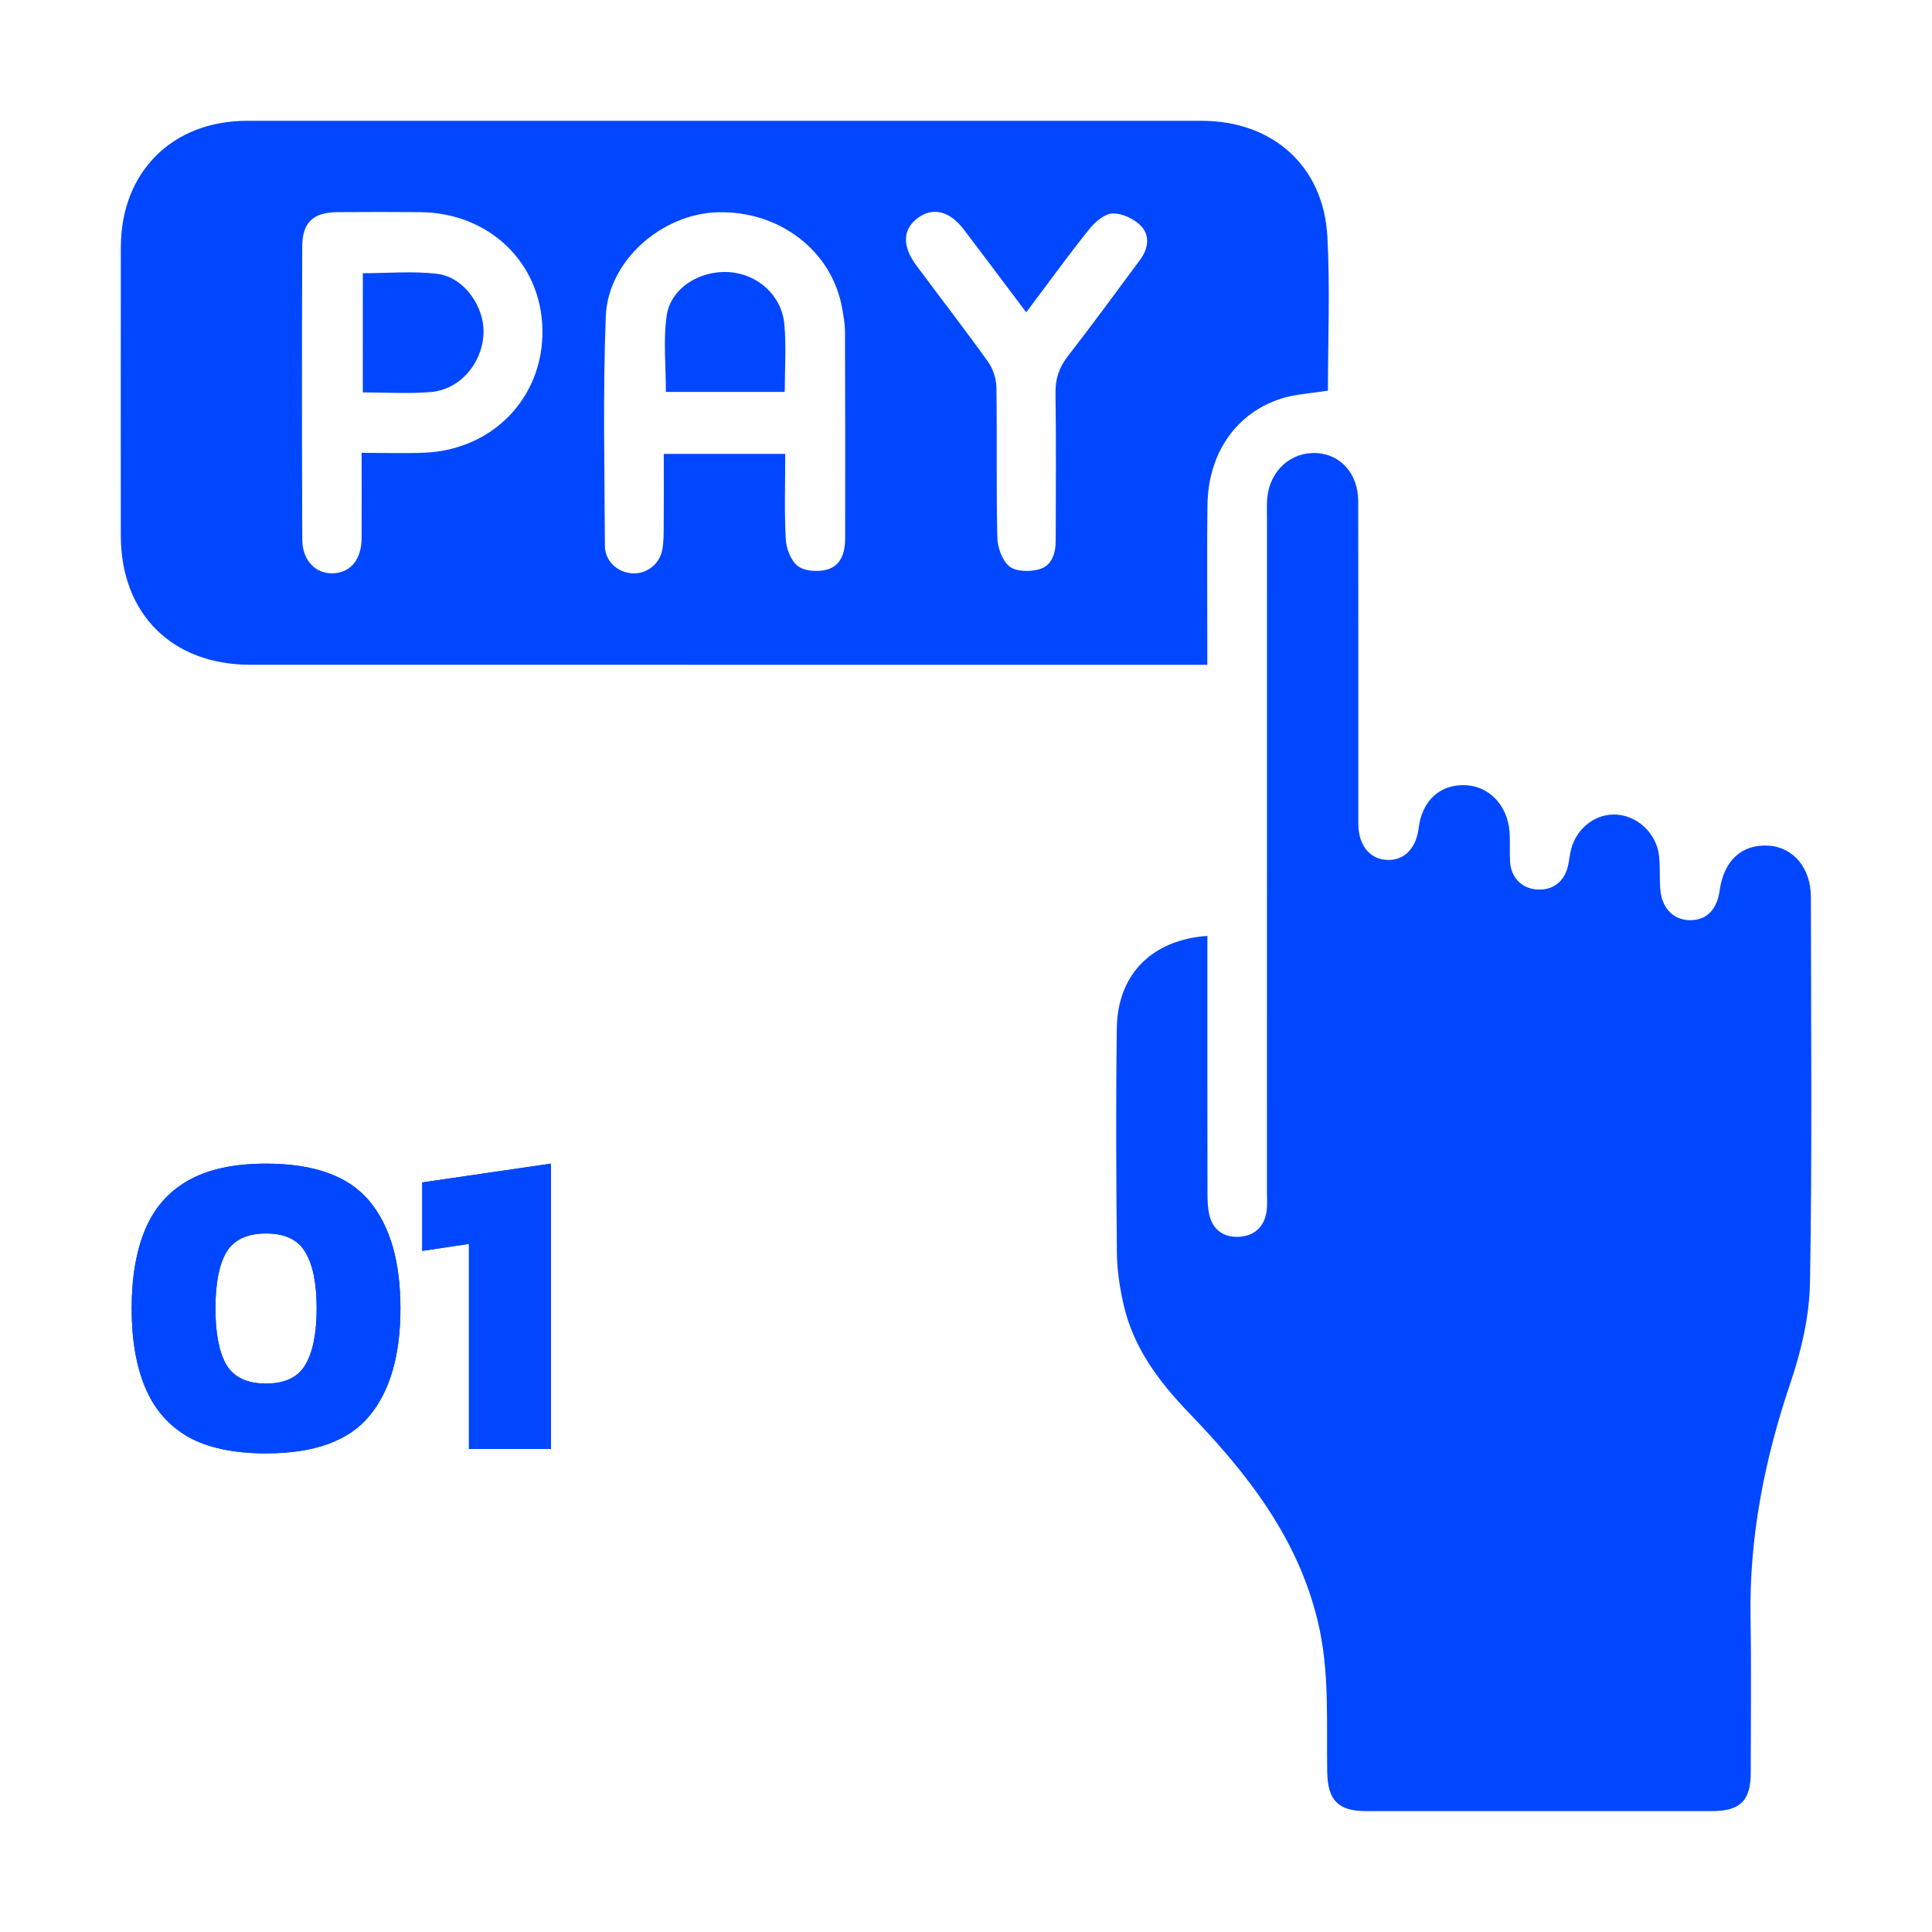
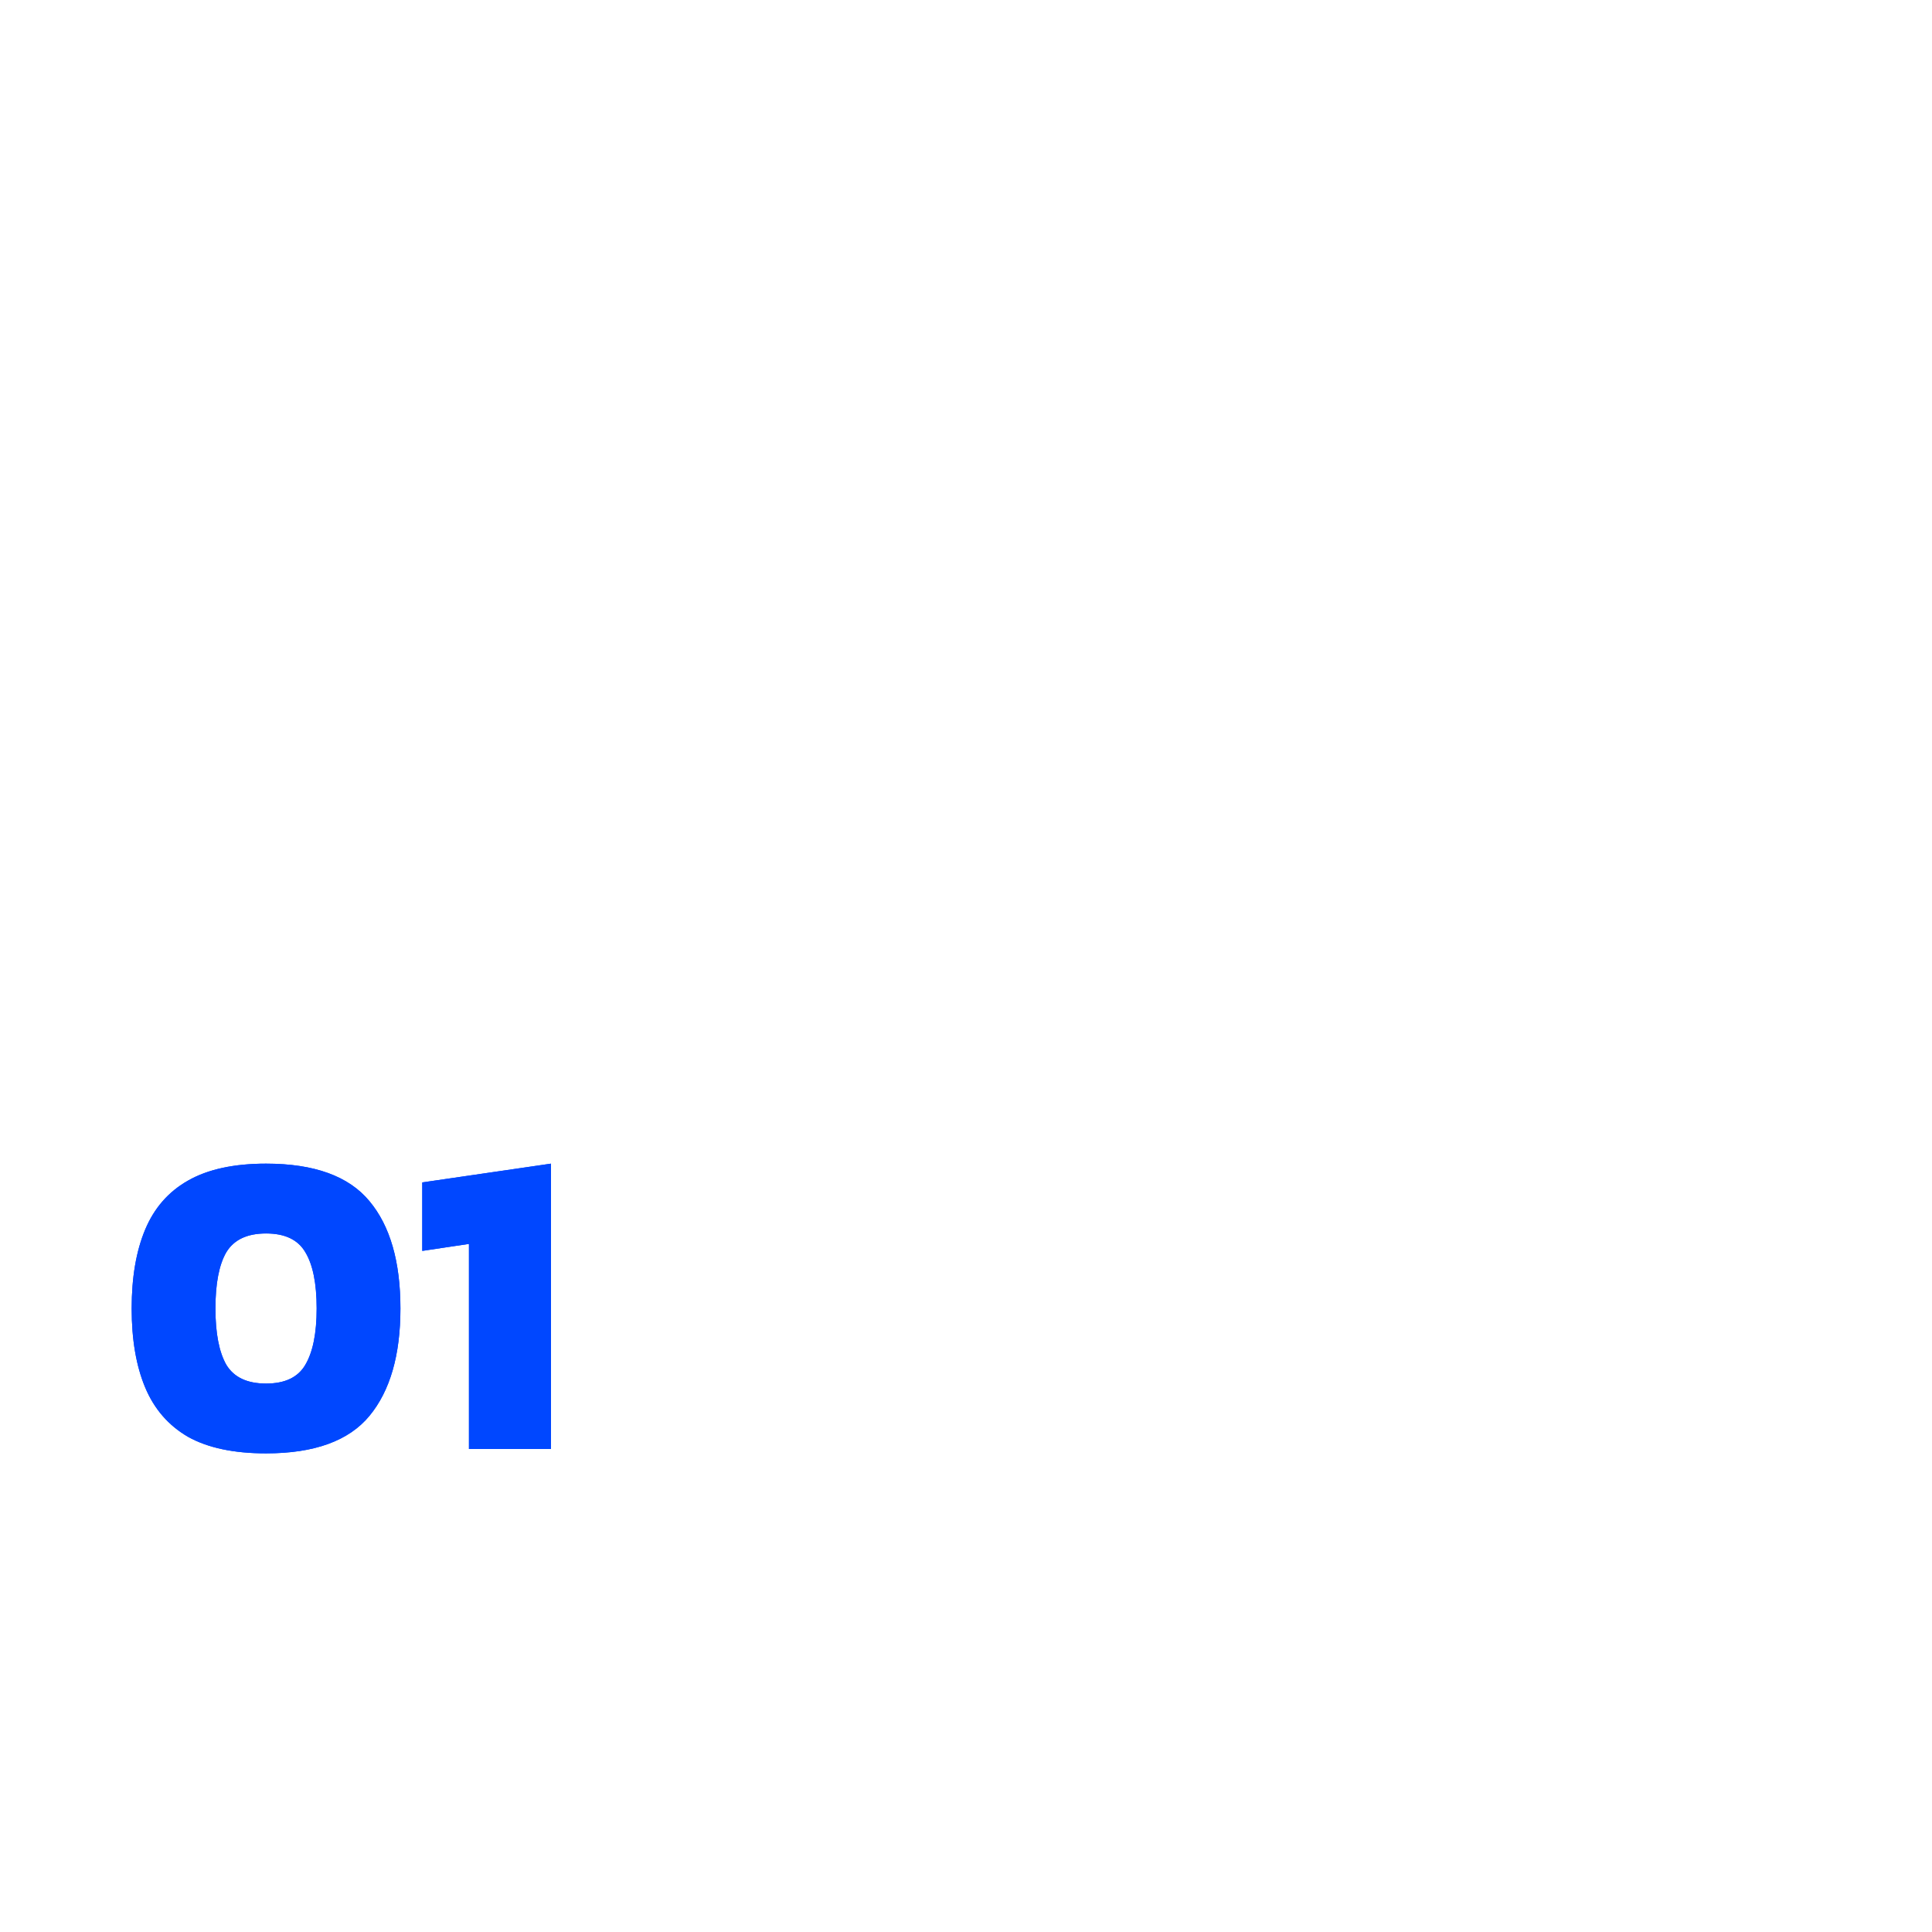
<svg xmlns="http://www.w3.org/2000/svg" width="80" height="80" viewBox="0 0 80 80" fill="none">
  <g clip-path="url(#clip0_983_2936)">
    <path d="M49.995 38.754C49.995 39.076 49.995 39.34 49.995 39.603C49.995 42.873 49.993 46.143 49.999 49.413C49.999 49.727 50.008 50.053 50.088 50.354C50.246 50.954 50.704 51.243 51.291 51.214C51.913 51.184 52.338 50.827 52.442 50.185C52.484 49.923 52.462 49.65 52.462 49.381C52.463 40.06 52.463 30.738 52.463 21.416C52.463 21.148 52.449 20.878 52.475 20.612C52.585 19.481 53.456 18.701 54.524 18.761C55.523 18.818 56.239 19.629 56.241 20.753C56.248 25.023 56.245 29.294 56.245 33.564C56.245 33.759 56.242 33.954 56.245 34.15C56.262 35.022 56.729 35.585 57.453 35.608C58.147 35.63 58.64 35.127 58.742 34.295C58.885 33.132 59.656 32.444 60.736 32.516C61.685 32.581 62.421 33.364 62.506 34.43C62.539 34.843 62.504 35.261 62.528 35.674C62.568 36.335 62.998 36.777 63.621 36.83C64.263 36.885 64.754 36.537 64.915 35.901C64.964 35.713 64.985 35.517 65.02 35.325C65.188 34.399 65.955 33.725 66.837 33.728C67.767 33.732 68.602 34.493 68.701 35.461C68.746 35.897 68.716 36.339 68.745 36.777C68.797 37.576 69.254 38.074 69.934 38.101C70.637 38.128 71.094 37.689 71.206 36.879C71.377 35.638 72.116 34.955 73.221 35.016C74.253 35.073 74.984 35.939 74.985 37.143C74.989 42.463 75.04 47.783 74.948 53.102C74.924 54.486 74.595 55.912 74.148 57.232C73.073 60.402 72.431 63.618 72.486 66.974C72.521 69.12 72.497 71.268 72.494 73.416C72.492 74.564 72.056 74.993 70.893 74.993C66.111 74.995 61.329 74.995 56.546 74.993C55.411 74.992 54.979 74.542 54.958 73.385C54.921 71.294 55.066 69.202 54.565 67.126C53.732 63.666 51.641 61.007 49.255 58.529C48 57.226 46.936 55.822 46.527 54.028C46.365 53.32 46.255 52.584 46.248 51.86C46.218 48.761 46.202 45.661 46.245 42.563C46.275 40.352 47.7 38.911 49.995 38.754Z" fill="#0047FF" />
    <path d="M54.987 16.176C54.303 16.287 53.662 16.315 53.07 16.5C51.181 17.094 50.024 18.773 49.998 20.92C49.975 22.823 49.993 24.727 49.992 26.63C49.992 26.895 49.992 27.16 49.992 27.528C49.67 27.528 49.411 27.528 49.152 27.528C36.223 27.528 23.294 27.53 10.364 27.527C7.116 27.526 5.004 25.41 5.002 22.173C5 18.196 4.999 14.219 5.003 10.243C5.006 7.13 7.126 5.003 10.233 5.002C23.406 4.999 36.58 4.999 49.753 5.002C52.7 5.003 54.807 6.875 54.964 9.798C55.079 11.934 54.987 14.08 54.987 16.176ZM32.515 18.795C32.515 19.997 32.474 21.163 32.537 22.323C32.559 22.716 32.749 23.223 33.039 23.442C33.324 23.656 33.867 23.686 34.239 23.587C34.828 23.429 34.995 22.874 34.996 22.301C34.999 19.448 35 16.595 34.99 13.742C34.989 13.427 34.931 13.111 34.878 12.799C34.473 10.404 32.285 8.712 29.701 8.791C27.397 8.861 25.176 10.799 25.085 13.092C24.961 16.258 25.034 19.431 25.048 22.601C25.05 23.236 25.562 23.697 26.172 23.74C26.765 23.782 27.319 23.365 27.427 22.747C27.486 22.414 27.481 22.068 27.483 21.727C27.49 20.761 27.485 19.794 27.485 18.795H32.515ZM14.974 18.752C15.903 18.752 16.73 18.779 17.554 18.747C20.418 18.636 22.512 16.446 22.461 13.641C22.41 10.878 20.257 8.808 17.401 8.785C16.256 8.775 15.111 8.777 13.965 8.785C12.973 8.792 12.519 9.206 12.515 10.204C12.499 14.249 12.501 18.295 12.516 22.34C12.52 23.205 13.063 23.759 13.781 23.74C14.511 23.721 14.967 23.173 14.973 22.285C14.98 21.144 14.974 20.003 14.974 18.752ZM42.494 12.933C41.601 11.747 40.759 10.619 39.907 9.5C39.329 8.742 38.642 8.57 38.03 9.007C37.377 9.473 37.338 10.175 37.941 10.987C38.93 12.318 39.946 13.63 40.911 14.978C41.119 15.27 41.253 15.68 41.259 16.038C41.291 18.112 41.249 20.187 41.297 22.26C41.307 22.674 41.498 23.206 41.797 23.453C42.062 23.671 42.62 23.679 42.999 23.582C43.567 23.438 43.715 22.907 43.715 22.357C43.717 20.331 43.737 18.306 43.706 16.281C43.697 15.683 43.855 15.214 44.22 14.745C45.238 13.436 46.215 12.095 47.204 10.764C47.544 10.305 47.636 9.757 47.244 9.354C46.961 9.062 46.462 8.825 46.069 8.84C45.733 8.852 45.337 9.196 45.097 9.497C44.218 10.595 43.393 11.737 42.494 12.933Z" fill="#0047FF" />
    <path d="M32.495 16.228H27.573C27.573 15.155 27.461 14.101 27.603 13.084C27.763 11.942 28.954 11.195 30.171 11.266C31.357 11.336 32.365 12.218 32.478 13.423C32.563 14.335 32.495 15.262 32.495 16.228Z" fill="#0047FF" />
    <path d="M15.024 11.313C16.076 11.313 17.103 11.217 18.104 11.339C19.226 11.475 20.087 12.72 20.019 13.856C19.945 15.082 19.031 16.134 17.831 16.234C16.916 16.31 15.99 16.249 15.023 16.249L15.024 11.313Z" fill="#0047FF" />
  </g>
  <path d="M11.017 60.181C9.68 60.181 8.601 59.952 7.782 59.494C6.975 59.024 6.385 58.344 6.012 57.453C5.638 56.561 5.452 55.471 5.452 54.182C5.452 52.893 5.638 51.803 6.012 50.912C6.385 50.021 6.975 49.346 7.782 48.888C8.601 48.419 9.68 48.184 11.017 48.184C13.016 48.184 14.443 48.702 15.299 49.738C16.154 50.761 16.581 52.243 16.581 54.182C16.581 56.109 16.154 57.591 15.299 58.627C14.443 59.663 13.016 60.181 11.017 60.181ZM11.017 57.29C11.8 57.29 12.341 57.031 12.643 56.513C12.956 55.983 13.112 55.206 13.112 54.182C13.112 53.146 12.956 52.369 12.643 51.852C12.341 51.334 11.8 51.075 11.017 51.075C10.234 51.075 9.686 51.334 9.372 51.852C9.071 52.369 8.921 53.146 8.921 54.182C8.921 55.206 9.071 55.983 9.372 56.513C9.686 57.031 10.234 57.29 11.017 57.29ZM19.418 60V51.508L17.485 51.797V48.961L22.815 48.184V60H19.418Z" fill="#0047FF" />
  <path d="M11.017 60.181C9.68 60.181 8.601 59.952 7.782 59.494C6.975 59.024 6.385 58.344 6.012 57.453C5.638 56.561 5.452 55.471 5.452 54.182C5.452 52.893 5.638 51.803 6.012 50.912C6.385 50.021 6.975 49.346 7.782 48.888C8.601 48.419 9.68 48.184 11.017 48.184C13.016 48.184 14.443 48.702 15.299 49.738C16.154 50.761 16.581 52.243 16.581 54.182C16.581 56.109 16.154 57.591 15.299 58.627C14.443 59.663 13.016 60.181 11.017 60.181ZM11.017 57.29C11.8 57.29 12.341 57.031 12.643 56.513C12.956 55.983 13.112 55.206 13.112 54.182C13.112 53.146 12.956 52.369 12.643 51.852C12.341 51.334 11.8 51.075 11.017 51.075C10.234 51.075 9.686 51.334 9.372 51.852C9.071 52.369 8.921 53.146 8.921 54.182C8.921 55.206 9.071 55.983 9.372 56.513C9.686 57.031 10.234 57.29 11.017 57.29ZM19.418 60V51.508L17.485 51.797V48.961L22.815 48.184V60H19.418Z" fill="#0047FF" />
  <defs>
    <clipPath id="clip0_983_2936">
-       <rect width="70" height="69.993" fill="white" transform="translate(5 5)" />
-     </clipPath>
+       </clipPath>
  </defs>
</svg>